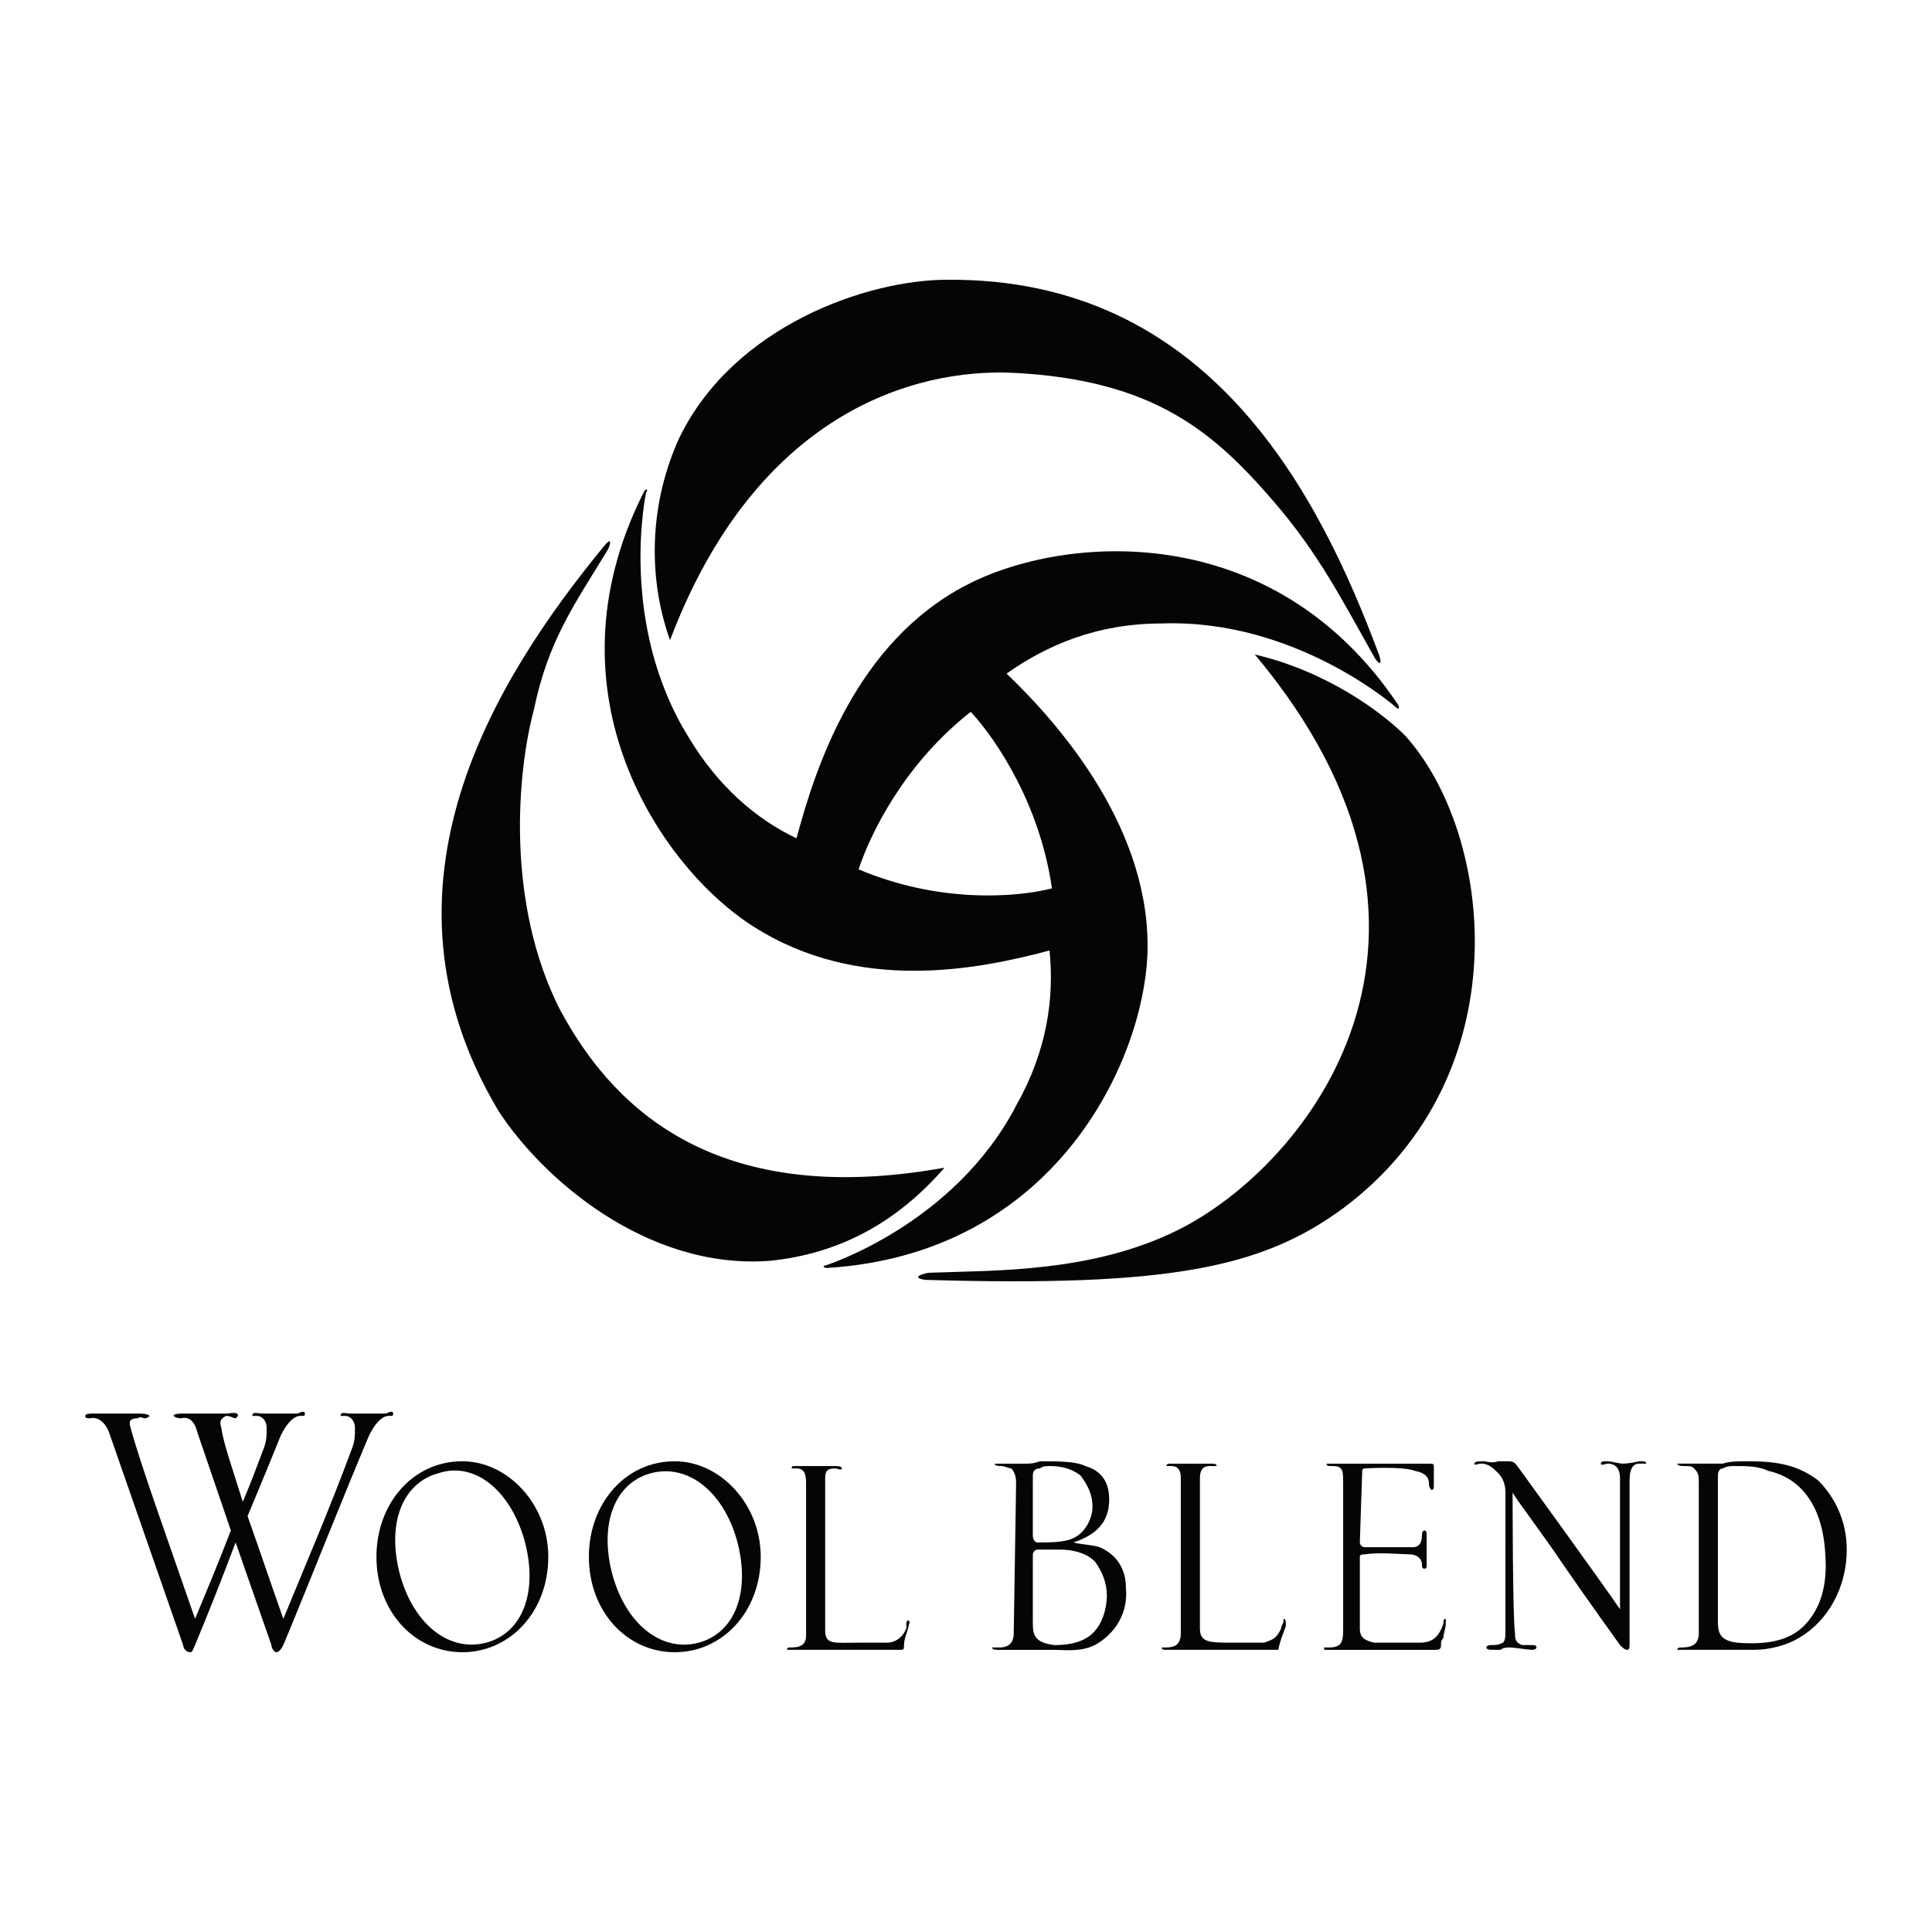
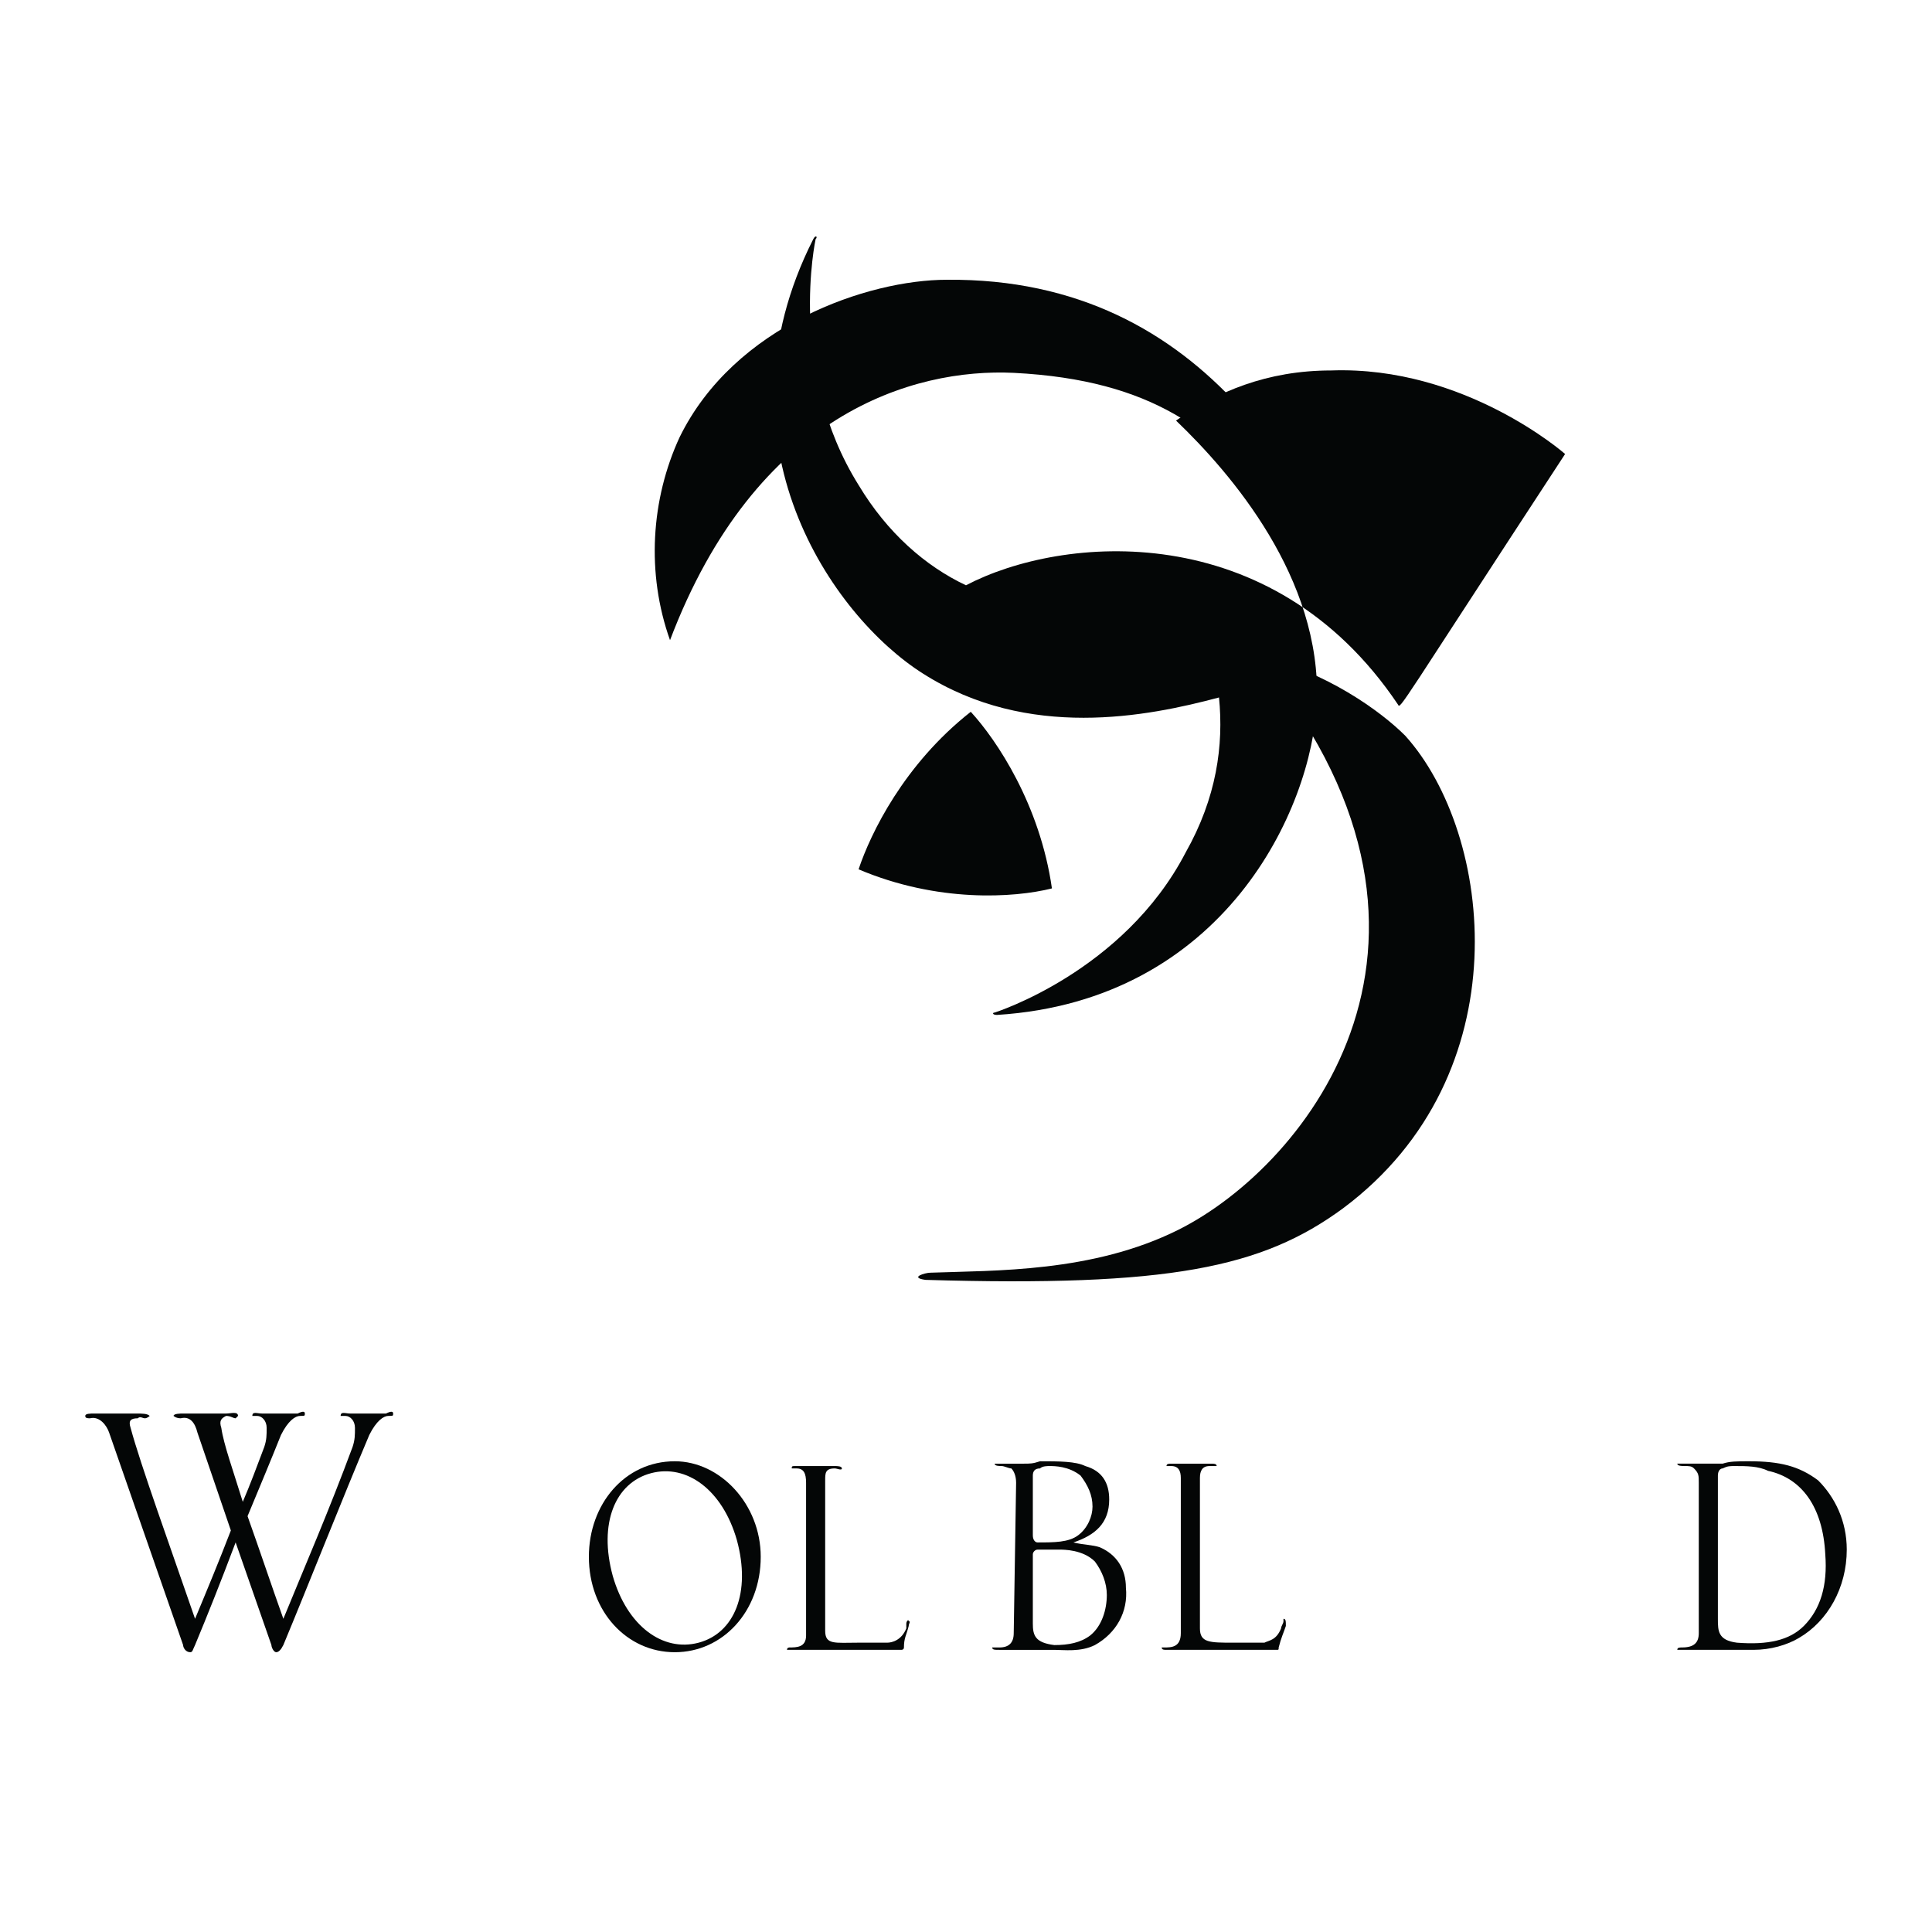
<svg xmlns="http://www.w3.org/2000/svg" version="1.0" id="Layer_1" x="0px" y="0px" width="192.756px" height="192.756px" viewBox="0 0 192.756 192.756" enable-background="new 0 0 192.756 192.756" xml:space="preserve">
  <g>
-     <polygon fill-rule="evenodd" clip-rule="evenodd" fill="#FFFFFF" points="0,0 192.756,0 192.756,192.756 0,192.756 0,0  " />
-     <path fill-rule="evenodd" clip-rule="evenodd" fill="#040606" d="M143.054,148.174c0,0.238,0,0.477-0.238,0.477   c0,0-0.238-0.238-0.238-0.477c0-0.715-0.238-1.191-1.429-1.43c-1.19-0.477-5.001-0.238-5.001-0.238   c-0.238,0-0.238,0.238-0.238,0.238l-0.238,7.145c0,0.238,0.238,0.477,0.477,0.477c0.953,0,3.811,0,4.763,0   c0.715,0,0.953-0.477,0.953-1.191c0-0.477,0.238-0.477,0.238-0.477c0.237,0,0.237,0.238,0.237,0.477c0,0,0,0.477,0,0.715   s0,0.715,0,0.953c0,0,0,1.189,0,1.428c0,0,0,0.238-0.237,0.238c-0.238,0-0.238-0.238-0.238-0.477c0-0.475-0.477-0.951-1.191-0.951   c-0.714,0-3.096-0.238-4.524,0c-0.238,0-0.477,0-0.477,0.238v7.145c0,0.951,0.477,1.189,1.43,1.428c1.19,0,3.81,0,4.524,0   c1.19,0,1.904-0.477,2.381-1.904c0-0.238,0-0.477,0.238-0.477c0,0,0,0.238,0,0.477c0,0.477-0.238,0.951-0.238,1.428   c-0.237,0.238-0.237,0.477-0.237,0.715c0,0.477-0.239,0.477-0.715,0.477c-1.19,0-5.239,0-5.953,0c-1.905,0-3.334,0-4.049,0   c-0.477,0-0.477,0-0.715,0s-0.238,0-0.238-0.238c0,0,0.238,0,0.477,0c1.191,0,1.429-0.477,1.429-1.668v-14.764   c0-0.715,0-1.191-0.237-1.43c-0.238-0.238-0.477-0.238-0.953-0.238c-0.238,0-0.477,0-0.477-0.238c0,0,0.238,0,0.477,0   c0,0,1.667,0,1.905,0c3.572,0,7.858,0,7.858,0c0.477,0,0.477,0,0.477,0.477C143.054,146.744,143.054,147.459,143.054,148.174   L143.054,148.174z" />
-     <path fill-rule="evenodd" clip-rule="evenodd" fill="#040606" d="M163.534,145.791c0,0-0.953,0.238-1.667,0.238   c-0.238,0-1.191-0.238-1.43-0.238c-0.476,0-0.714,0-0.714,0.238s0.477,0,0.714,0c0.715,0,1.191,0.477,1.191,1.43s0,10.479,0,13.098   c-1.429-2.143-10.24-14.289-10.24-14.289c-0.238-0.238-0.238-0.477-0.952-0.477c-0.238,0-0.477,0-0.953,0   c-0.714,0.238-1.19,0-1.429,0c-0.477,0-0.953,0-0.953,0.238s0.238,0,0.715,0c0.715,0,1.19,0.477,1.667,0.953   s0.715,1.191,0.715,1.906c0,0,0,4.523,0,7.381c0,2.383,0,6.43,0,6.43c0,0.477,0,0.953-0.238,1.191   c-0.477,0.238-0.715,0.238-1.19,0.238c0,0-0.477,0-0.477,0.238s0.477,0.238,0.477,0.238c0.237,0,0.714,0,0.952,0   c0.238-0.238,0.715-0.238,0.952-0.238c0.238,0,1.905,0.238,2.144,0.238c0,0,0.477,0,0.477-0.238s-0.238-0.238-0.715-0.238   c-0.238,0-0.477,0-0.714,0c-0.715-0.238-0.715-0.715-0.715-1.191c-0.238-1.666-0.238-13.811-0.238-14.049   c0,0.238,3.096,4.285,5.001,7.143c2.62,3.811,5.716,8.098,5.716,8.098c0.238,0.238,0.476,0.477,0.714,0.477   s0.238-0.238,0.238-0.715c0-2.381,0-7.145,0-9.049c0-0.953,0-6.906,0-7.145c0-0.953,0.238-1.668,0.953-1.668   c0.476,0,0.714,0,0.714,0C164.248,145.791,164.01,145.791,163.534,145.791L163.534,145.791z" />
    <path fill-rule="evenodd" clip-rule="evenodd" fill="#040606" d="M116.382,146.268c0-0.238,0.238-0.238,0.477-0.238   c0.952,0,2.857,0,3.81,0c0.477,0,0.715,0,0.715,0.238c0,0-0.477,0-0.715,0c-0.714,0-0.952,0.477-0.952,1.191v15.004   c0,1.428,0.952,1.428,3.334,1.428c0.953,0,2.619,0,3.096,0c0.477-0.238,1.19-0.238,1.667-1.428c0-0.238,0.238-0.477,0.238-0.715   v-0.238c0.238,0,0.238,0.238,0.238,0.715c-0.238,0.713-0.477,1.189-0.715,2.143c0,0.238,0,0.238-0.238,0.238   c-3.096,0-4.763,0-6.43,0c-0.238,0-1.905,0-2.381,0c-0.477,0-1.905,0-2.144,0s-0.477,0-0.477-0.238h0.238   c0.715,0,1.667,0,1.667-1.43v-15.479c0-0.715-0.238-1.191-0.952-1.191C116.62,146.268,116.382,146.268,116.382,146.268   L116.382,146.268z" />
    <path fill-rule="evenodd" clip-rule="evenodd" fill="#040606" d="M109.714,154.365c1.667,0.715,2.619,2.143,2.619,4.049   c0.238,2.381-0.952,4.523-3.096,5.715c-1.429,0.715-3.096,0.477-4.048,0.477c-0.238,0-2.382,0-3.096,0c-0.477,0-2.144,0-2.382,0   c-0.477,0-0.715,0-0.715-0.238c0,0,0.238,0,0.715,0c0.953,0,1.429-0.477,1.429-1.43l0.238-15.002c0-0.715-0.238-1.191-0.477-1.43   c-0.237,0-0.714-0.238-0.952-0.238s-0.715,0-0.715-0.238c0,0,0.238,0,0.477,0c0.715,0,1.667,0,2.382,0c0.714,0,0.952,0,1.667-0.238   c1.904,0,3.571,0,4.524,0.477c1.667,0.477,2.382,1.668,2.382,3.334c0,2.383-1.43,3.572-3.572,4.287   C108.047,154.127,109,154.127,109.714,154.365L109.714,154.365z M103.046,161.986c0,1.189,0.238,1.904,2.144,2.143   c1.429,0,2.619-0.238,3.572-0.953c1.19-0.951,1.666-2.619,1.666-4.049c0-1.189-0.476-2.381-1.19-3.332   c-1.19-1.191-3.096-1.191-3.572-1.191c-0.714,0-1.667,0-2.143,0c-0.238,0-0.477,0.238-0.477,0.477V161.986L103.046,161.986z    M107.57,153.174c0.953-0.715,1.43-1.904,1.43-2.857c0-1.189-0.477-2.143-1.191-3.096c-1.19-0.953-2.619-0.953-3.096-0.953   c-0.238,0-0.715,0-0.952,0.238c-0.477,0-0.715,0.238-0.715,0.715v5.953c0,0.477,0.238,0.715,0.477,0.715   C105.189,153.889,106.618,153.889,107.57,153.174L107.57,153.174z" />
    <path fill-rule="evenodd" clip-rule="evenodd" fill="#040606" d="M181.395,147.697c-1.905-1.43-3.811-1.906-6.906-1.906   c-1.19,0-1.905,0-2.62,0.238c-0.476,0-0.714,0-1.429,0c-0.714,0-1.904,0-2.619,0c-0.238,0-0.477,0-0.477,0   c0,0.238,0.477,0.238,0.715,0.238c0.477,0,0.714,0,0.952,0.238c0.477,0.477,0.477,0.715,0.477,1.43v15.002   c0,0.953-0.477,1.43-1.667,1.43c-0.238,0-0.477,0-0.477,0.238c0,0,0.238,0,0.715,0c0.238,0,1.667,0,2.381,0   c0.477,0,3.096,0,4.525,0c1.667,0,3.334-0.477,4.524-1.191c2.857-1.666,4.763-5,4.763-8.811   C184.252,151.746,183.062,149.363,181.395,147.697L181.395,147.697z M179.966,162.225c-1.43,1.428-3.572,1.904-6.668,1.666   c-1.905-0.238-1.905-1.191-1.905-2.381v-14.289c0-0.477,0.238-0.715,0.476-0.715c0.477-0.238,0.715-0.238,1.191-0.238   c1.19,0,2.381,0,3.334,0.477c3.334,0.715,5.478,3.572,5.715,8.336C182.347,158.176,181.633,160.557,179.966,162.225   L179.966,162.225z" />
    <path fill-rule="evenodd" clip-rule="evenodd" fill="#040606" d="M78.994,146.506c0-0.238,0-0.238,0.476-0.238   c0.953,0,2.858,0,3.811,0c0.238,0,0.714,0,0.714,0.238s-0.476,0-0.714,0c-0.953,0-0.953,0.477-0.953,1.191v15.002   c0,1.43,0.953,1.191,3.334,1.191c0.714,0,2.381,0,2.857,0c0.477,0,1.429-0.238,1.905-1.428c0-0.238,0-0.477,0-0.477   c0-0.238,0.238-0.477,0.238-0.238c0.238,0,0,0.238,0,0.477c-0.238,0.951-0.476,1.189-0.476,2.143c0,0.238-0.238,0.238-0.238,0.238   c-3.096,0-4.763,0-6.43,0c-0.238,0-1.905,0-2.382,0c-0.714,0-1.905,0-2.143,0c-0.238,0-0.476,0-0.476,0   c0-0.238,0.238-0.238,0.238-0.238c0.714,0,1.667,0,1.667-1.191v-15.24c0-0.953-0.238-1.43-0.953-1.43   C79.232,146.506,78.994,146.506,78.994,146.506L78.994,146.506z" />
    <path fill-rule="evenodd" clip-rule="evenodd" fill="#040606" d="M58.752,155.318c0-5.24,3.572-9.527,8.573-9.527   c4.525,0,8.573,4.287,8.573,9.527c0,5.477-3.81,9.525-8.573,9.525C62.562,164.844,58.752,160.795,58.752,155.318L58.752,155.318z    M61.133,157.223c1.429,5.002,5,7.621,8.573,6.668s5.239-5,3.811-10.24c-1.429-5-5.001-7.621-8.573-6.668   S59.704,151.984,61.133,157.223L61.133,157.223z" />
-     <path fill-rule="evenodd" clip-rule="evenodd" fill="#040606" d="M37.557,155.318c0-5.24,3.572-9.527,8.573-9.527   c4.524,0,8.573,4.287,8.573,9.527c0,5.477-3.81,9.525-8.573,9.525S37.557,160.795,37.557,155.318L37.557,155.318z M39.938,157.223   c1.429,5.002,5.001,7.621,8.573,6.668s5.239-5,3.81-10.24c-1.429-5-5-7.859-8.573-6.668   C40.177,147.936,38.51,151.984,39.938,157.223L39.938,157.223z" />
    <path fill-rule="evenodd" clip-rule="evenodd" fill="#040606" d="M38.51,141.029c-1.429,0-2.381,0-3.572,0   c-0.476,0-0.952-0.238-0.952,0.238c0,0,0.238,0,0.476,0c0.476,0,0.953,0.477,0.953,1.191c0,0.713,0,1.189-0.238,1.904   c-2.381,6.43-4.763,11.906-6.906,17.146c-1.19-3.334-2.381-6.906-3.572-10.24c1.191-2.857,2.382-5.715,3.334-8.098   c0.714-1.428,1.429-1.904,1.905-1.904c0.477,0,0.477,0,0.477-0.238s-0.238-0.238-0.714,0c-1.429,0-2.381,0-3.572,0   c-0.476,0-0.953-0.238-0.953,0.238c0,0,0.238,0,0.477,0c0.476,0,0.952,0.477,0.952,1.191c0,0.713,0,1.189-0.238,1.904   c-0.714,1.904-1.429,3.811-2.144,5.477c-0.952-3.096-1.905-5.715-2.143-7.381c-0.238-0.715,0-0.953,0.476-1.191   c0.477,0,0.715,0.238,0.953,0.238c0.238-0.238,0.238-0.238,0.238-0.238c0-0.477-0.714-0.238-1.191-0.238c-0.476,0-1.429,0-2.381,0   s-1.429,0-1.905,0c-0.238,0-0.952,0-0.952,0.238c0,0,0.238,0.238,0.714,0.238c0.953-0.238,1.429,0.477,1.667,1.428l3.334,9.764   c-1.191,3.098-2.381,5.955-3.572,8.812c-2.381-6.906-5.478-15.48-6.43-19.051c-0.238-0.715,0-0.953,0.714-0.953   c0.238-0.238,0.477,0,0.714,0c0.238,0,0.476-0.238,0.476-0.238c-0.238-0.238-0.714-0.238-1.429-0.238c-0.476,0-1.429,0-2.143,0   c-0.953,0-1.429,0-1.905,0c-0.476,0-0.953,0-0.953,0.238s0.238,0.238,0.477,0.238c0.953-0.238,1.667,0.715,1.905,1.428   l7.382,21.195c0,0.238,0.238,0.715,0.715,0.715c0.238,0,0.238-0.238,0.476-0.715c1.191-2.857,2.62-6.43,4.048-10.24l3.572,10.24   c0,0.238,0.238,0.715,0.476,0.715c0.238,0,0.477-0.238,0.714-0.715c2.381-5.715,5.954-14.766,8.573-20.957   c0.714-1.428,1.429-1.904,1.905-1.904s0.476,0,0.476-0.238S38.986,140.791,38.51,141.029L38.51,141.029z" />
    <path fill-rule="evenodd" clip-rule="evenodd" fill="#040606" d="M137.576,65.3c-5.953-15.955-16.908-37.626-43.104-37.388   c-7.858,0-21.194,4.524-26.671,15.717c-2.858,6.192-3.334,13.574-0.953,20.242c8.573-22.624,24.291-27.148,34.292-26.672   c14.051,0.715,20.004,5.954,25.958,12.86c4.524,5.239,6.905,10.002,10.002,15.479C137.338,66.015,138.053,66.729,137.576,65.3   L137.576,65.3z" />
    <path fill-rule="evenodd" clip-rule="evenodd" fill="#040606" d="M92.33,127.693c24.291,0.715,33.578-1.191,41.674-7.145   c17.861-13.336,15.003-37.388,6.192-47.151c-2.382-2.381-7.859-6.43-15.003-8.097c23.576,28.101,5.239,50.961-7.621,57.393   c-8.572,4.285-18.337,4.047-24.767,4.285C92.33,126.979,90.663,127.455,92.33,127.693L92.33,127.693z" />
-     <path fill-rule="evenodd" clip-rule="evenodd" fill="#040606" d="M60.181,54.584C49.464,67.682,36.367,88.4,49.703,110.785   c4.287,6.668,14.764,15.955,27.148,15.004c6.906-0.715,12.622-3.811,17.384-9.289c-23.814,4.287-33.578-6.906-38.341-15.717   c-5.477-10.716-4.287-23.814-2.62-30.005c1.429-6.906,4.048-10.478,7.382-15.956C60.895,54.346,61.133,53.394,60.181,54.584   L60.181,54.584z" />
-     <path fill-rule="evenodd" clip-rule="evenodd" fill="#040606" d="M139.481,70.301c-12.621-18.813-33.578-16.908-43.104-11.907   C85.423,64.11,81.375,76.493,79.47,83.637c-4.048-1.905-7.858-5.239-10.716-10.001c-7.144-11.431-4.287-24.529-4.287-24.529   c0.239-0.238,0-0.477-0.238,0c-10.24,20.242,1.905,37.626,10.955,43.342c10.478,6.668,22.385,4.286,29.529,2.381   c0.477,4.762-0.238,10.002-3.334,15.479c-6.192,11.908-19.051,15.957-19.051,15.957c-0.238,0-0.238,0.236,0.238,0.236   c22.624-1.428,31.434-20.48,31.911-31.196c0.477-12.383-8.573-22.861-14.05-28.101c4.048-2.858,9.049-5.001,15.479-5.001   c13.336-0.477,23.338,8.335,23.338,8.335C139.481,70.778,139.72,70.778,139.481,70.301L139.481,70.301z M104.951,88.638   c-3.811,0.953-11.431,1.429-19.29-1.905c1.191-3.572,4.525-10.479,11.193-15.717C99.474,73.874,103.761,80.303,104.951,88.638   L104.951,88.638z" />
+     <path fill-rule="evenodd" clip-rule="evenodd" fill="#040606" d="M139.481,70.301c-12.621-18.813-33.578-16.908-43.104-11.907   c-4.048-1.905-7.858-5.239-10.716-10.001c-7.144-11.431-4.287-24.529-4.287-24.529   c0.239-0.238,0-0.477-0.238,0c-10.24,20.242,1.905,37.626,10.955,43.342c10.478,6.668,22.385,4.286,29.529,2.381   c0.477,4.762-0.238,10.002-3.334,15.479c-6.192,11.908-19.051,15.957-19.051,15.957c-0.238,0-0.238,0.236,0.238,0.236   c22.624-1.428,31.434-20.48,31.911-31.196c0.477-12.383-8.573-22.861-14.05-28.101c4.048-2.858,9.049-5.001,15.479-5.001   c13.336-0.477,23.338,8.335,23.338,8.335C139.481,70.778,139.72,70.778,139.481,70.301L139.481,70.301z M104.951,88.638   c-3.811,0.953-11.431,1.429-19.29-1.905c1.191-3.572,4.525-10.479,11.193-15.717C99.474,73.874,103.761,80.303,104.951,88.638   L104.951,88.638z" />
  </g>
</svg>